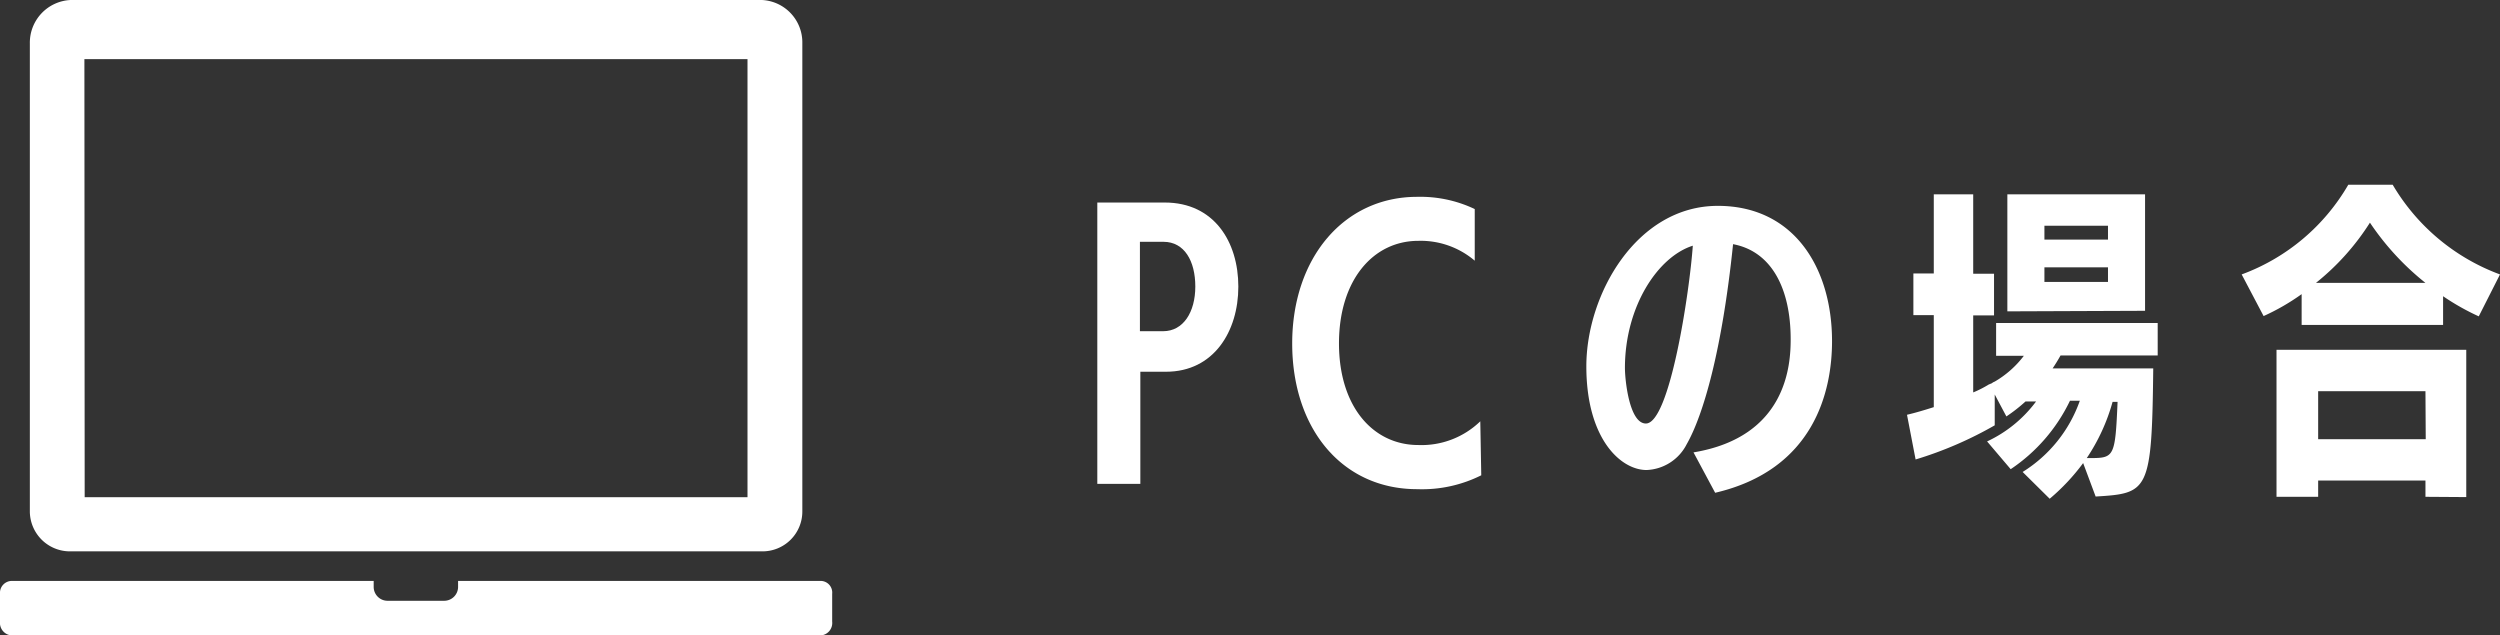
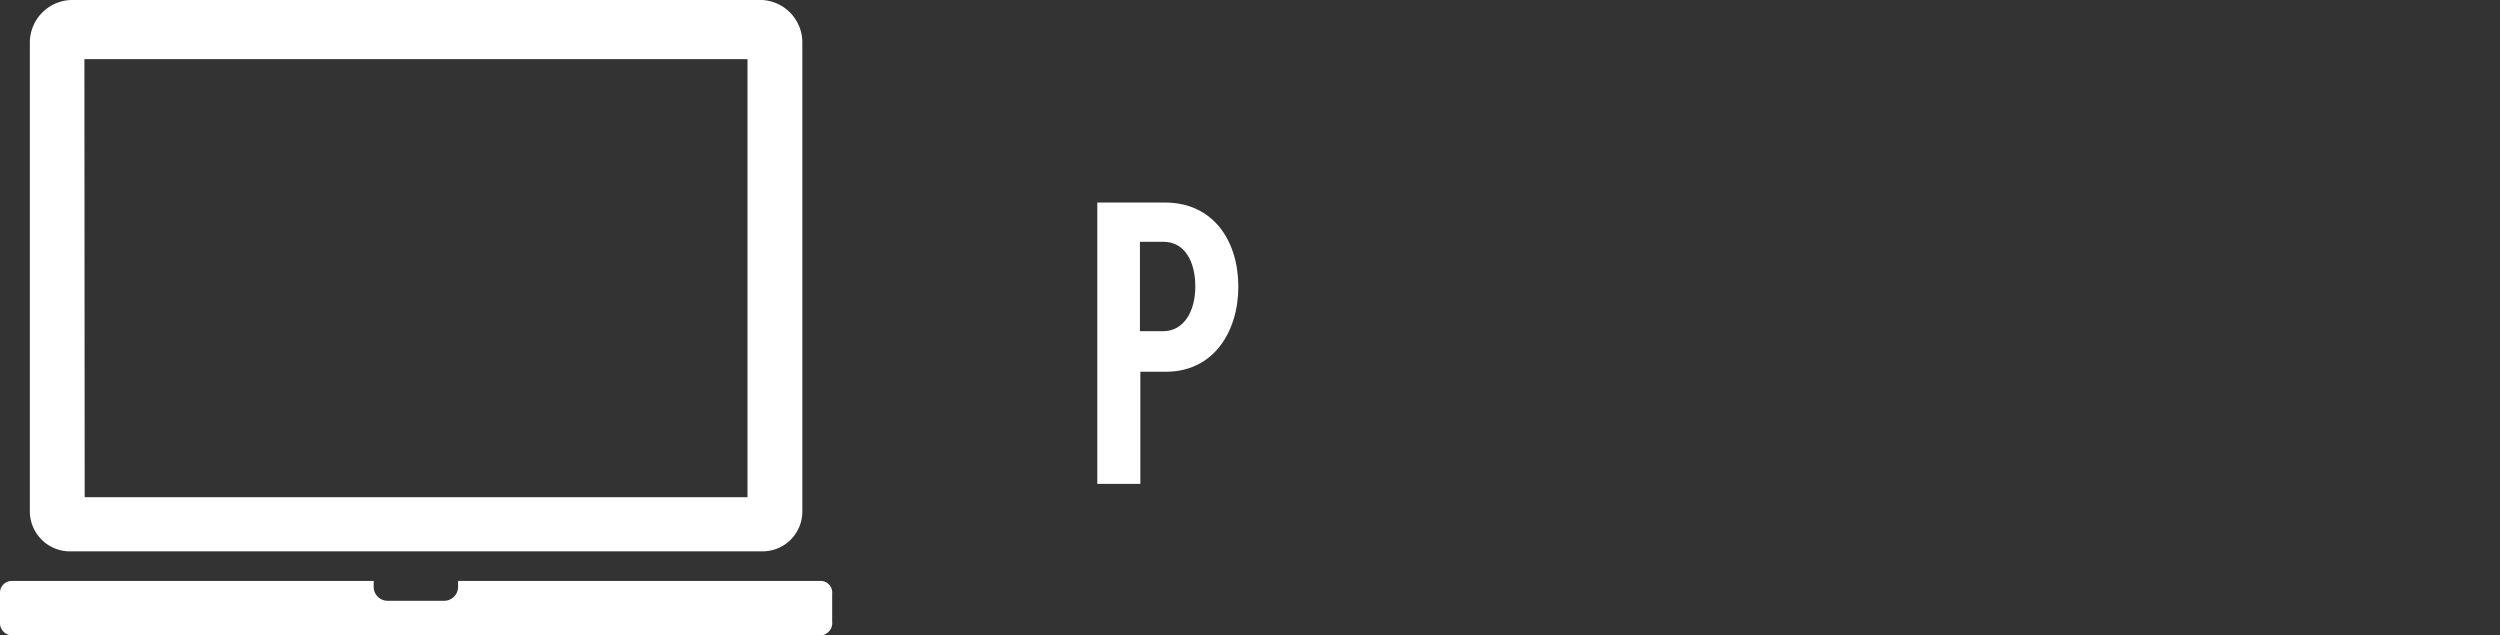
<svg xmlns="http://www.w3.org/2000/svg" viewBox="0 0 180.1 45.75">
  <rect x="0" y="0" width="180.1" height="45.75" fill="#333333" stroke="none" />
  <title>entry-pc</title>
  <g id="b1c71543-8f3c-4990-90b5-03fc5c2cb7c3" data-name="レイヤー 2">
    <g id="b5b51a8e-cfa8-47ae-8838-a61c4a21bb94" data-name="design">
      <path d="M5.08,39.72H54.89a2.87,2.87,0,0,0,2.91-2.91V3.13A3.06,3.06,0,0,0,54.89,0H5.08A3.08,3.08,0,0,0,2.15,3.13V36.81A2.89,2.89,0,0,0,5.08,39.72Zm1-35.46H53.85V35.82H6.1Z" style="fill:#fff" />
      <path d="M59.08,41.85H33v.43a1,1,0,0,1-1,1H27.92a1,1,0,0,1-1-1v-.43H.89a.86.86,0,0,0-.89.93v2a.91.91,0,0,0,.89,1H59.08a.9.9,0,0,0,.87-1v-2A.84.84,0,0,0,59.08,41.85Z" style="fill:#fff" />
      <path d="M79.05,34.86V14.59h4.86c3.56,0,5.3,2.84,5.3,6.06S87.44,26.78,84,26.78H82.15v8.08Zm4.74-11c1.46,0,2.32-1.38,2.32-3.22s-.79-3.22-2.29-3.22h-1.7v6.44Z" style="fill:#fff" />
-       <path d="M106.71,34.24a9.53,9.53,0,0,1-4.62,1c-5.4,0-9-4.35-9-10.5s3.72-10.56,9-10.56a9.12,9.12,0,0,1,4.15.88v3.72a6,6,0,0,0-4.06-1.43c-3.27,0-5.72,2.84-5.72,7.39s2.45,7.32,5.72,7.32a6.08,6.08,0,0,0,4.46-1.71Z" style="fill:#fff" />
-       <path d="M122,32.59c6.73-1.12,7-6.32,7-8.15,0-3.6-1.34-6.32-4.15-6.85-.79,7.66-2.15,12.33-3.34,14.41a3.39,3.39,0,0,1-2.89,1.86c-1.88,0-4.34-2.27-4.34-7.47s3.63-11.56,9.47-11.56c5.51,0,8.23,4.5,8.23,9.75,0,3.58-1.27,9.25-8.42,10.92Zm-4.94-6.08c0,.84.31,4,1.51,4,1.71,0,3.14-9.4,3.38-12.81C119.42,18.5,117.06,22.1,117.06,26.51Z" style="fill:#fff" />
-       <path d="M150.07,33.36a15,15,0,0,1-2.41,2.57L145.71,34a9.9,9.9,0,0,0,4.12-5.13h-.71a12.36,12.36,0,0,1-4.27,4.93l-1.7-2a9.25,9.25,0,0,0,3.53-2.88h-.76A11.63,11.63,0,0,1,144.54,30l-.84-1.58v2.22a27.32,27.32,0,0,1-5.7,2.46l-.62-3.22c.6-.14,1.27-.34,1.93-.55V22.7h-1.47v-3h1.47V14h2.84v5.72h1.5v3h-1.5v5.55a7.86,7.86,0,0,0,1.12-.57l.22-.09a.75.75,0,0,1,.21-.12,7.11,7.11,0,0,0,2.1-1.86h-2V23.27h11.64v2.34h-7q-.26.47-.57.93h7.25c-.1,8.89-.34,9-4.15,9.23Zm-5.46-10.93V14h9.92v8.39Zm7.25-6.17h-4.58v1h4.58Zm0,3h-4.58v1.05h4.58ZM150.55,33c1.76,0,1.83-.07,2-4.05h-.36A13.91,13.91,0,0,1,150.33,33Z" style="fill:#fff" />
-       <path d="M178.57,22.79A17.21,17.21,0,0,1,176,21.34v2.07H165.81V21.19a16,16,0,0,1-2.74,1.58l-1.58-3a14.77,14.77,0,0,0,7.68-6.46h3.2a15,15,0,0,0,7.73,6.46Zm-3.84,13V34.62H167v1.17h-3V25.2h13.67V35.81Zm0-15.41a19.24,19.24,0,0,1-4-4.34,17.63,17.63,0,0,1-3.89,4.34Zm0,7.8H167v3.46h7.75Z" style="fill:#fff" />
    </g>
  </g>
</svg>